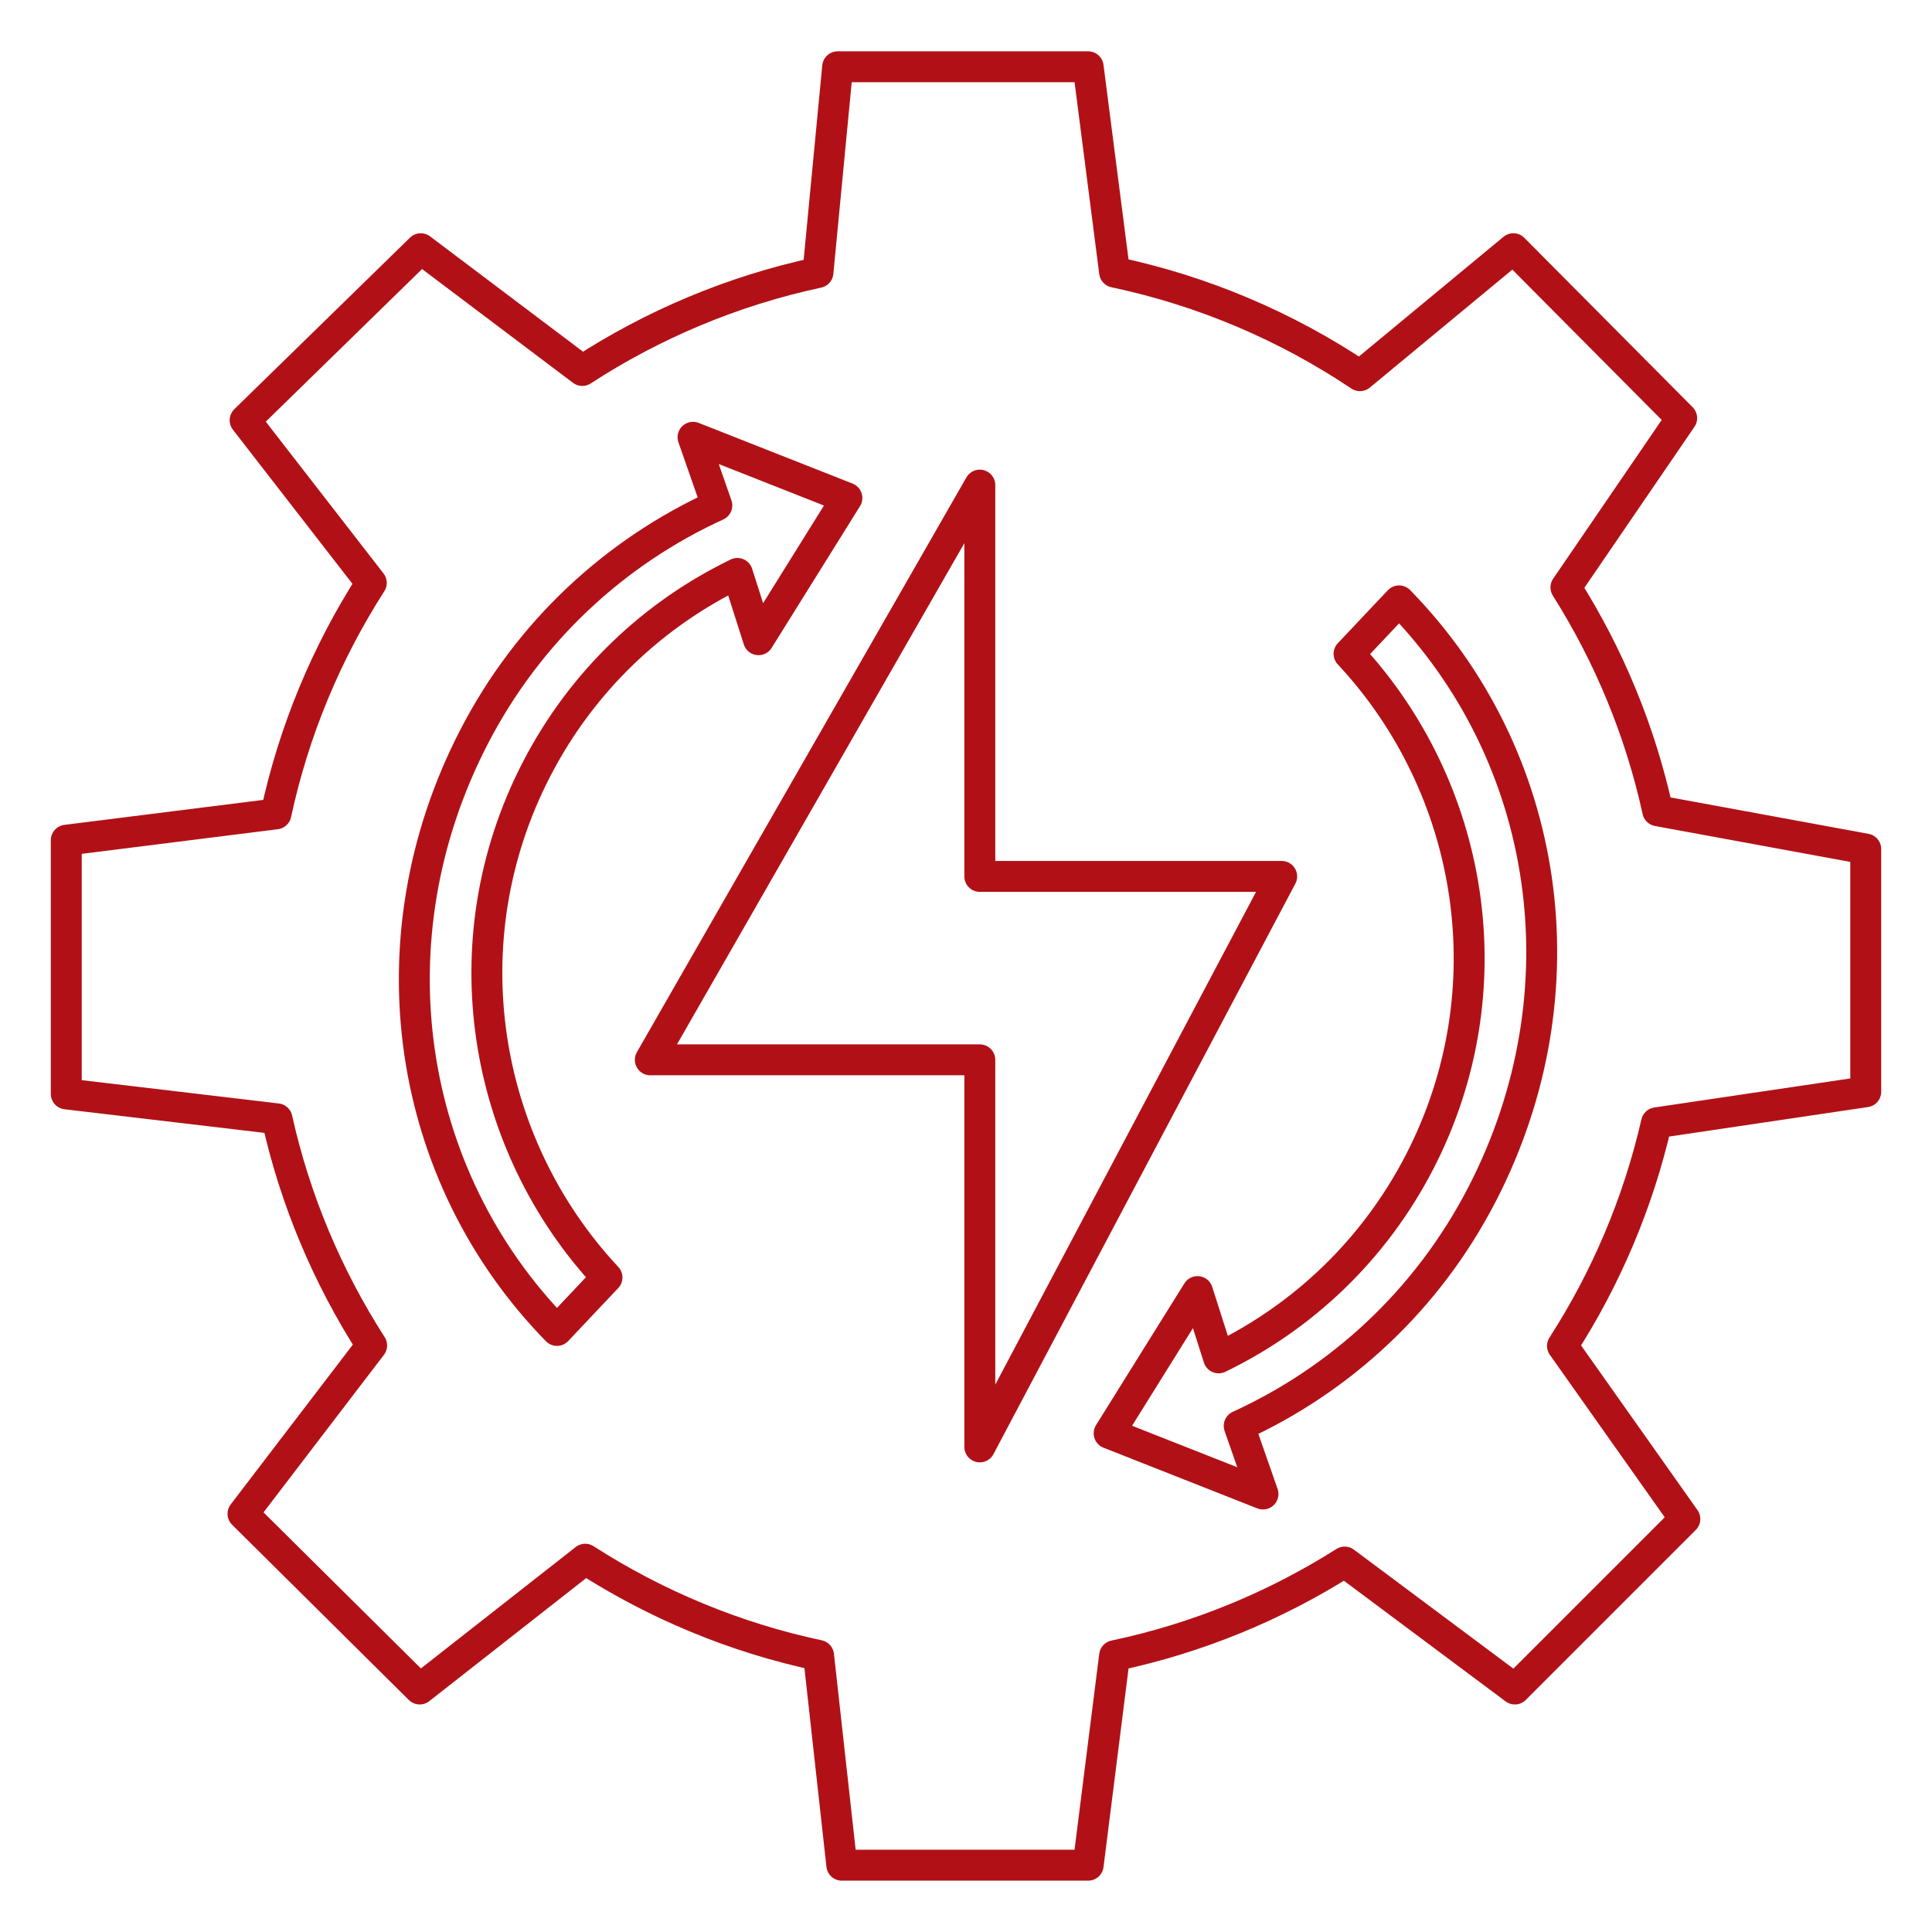
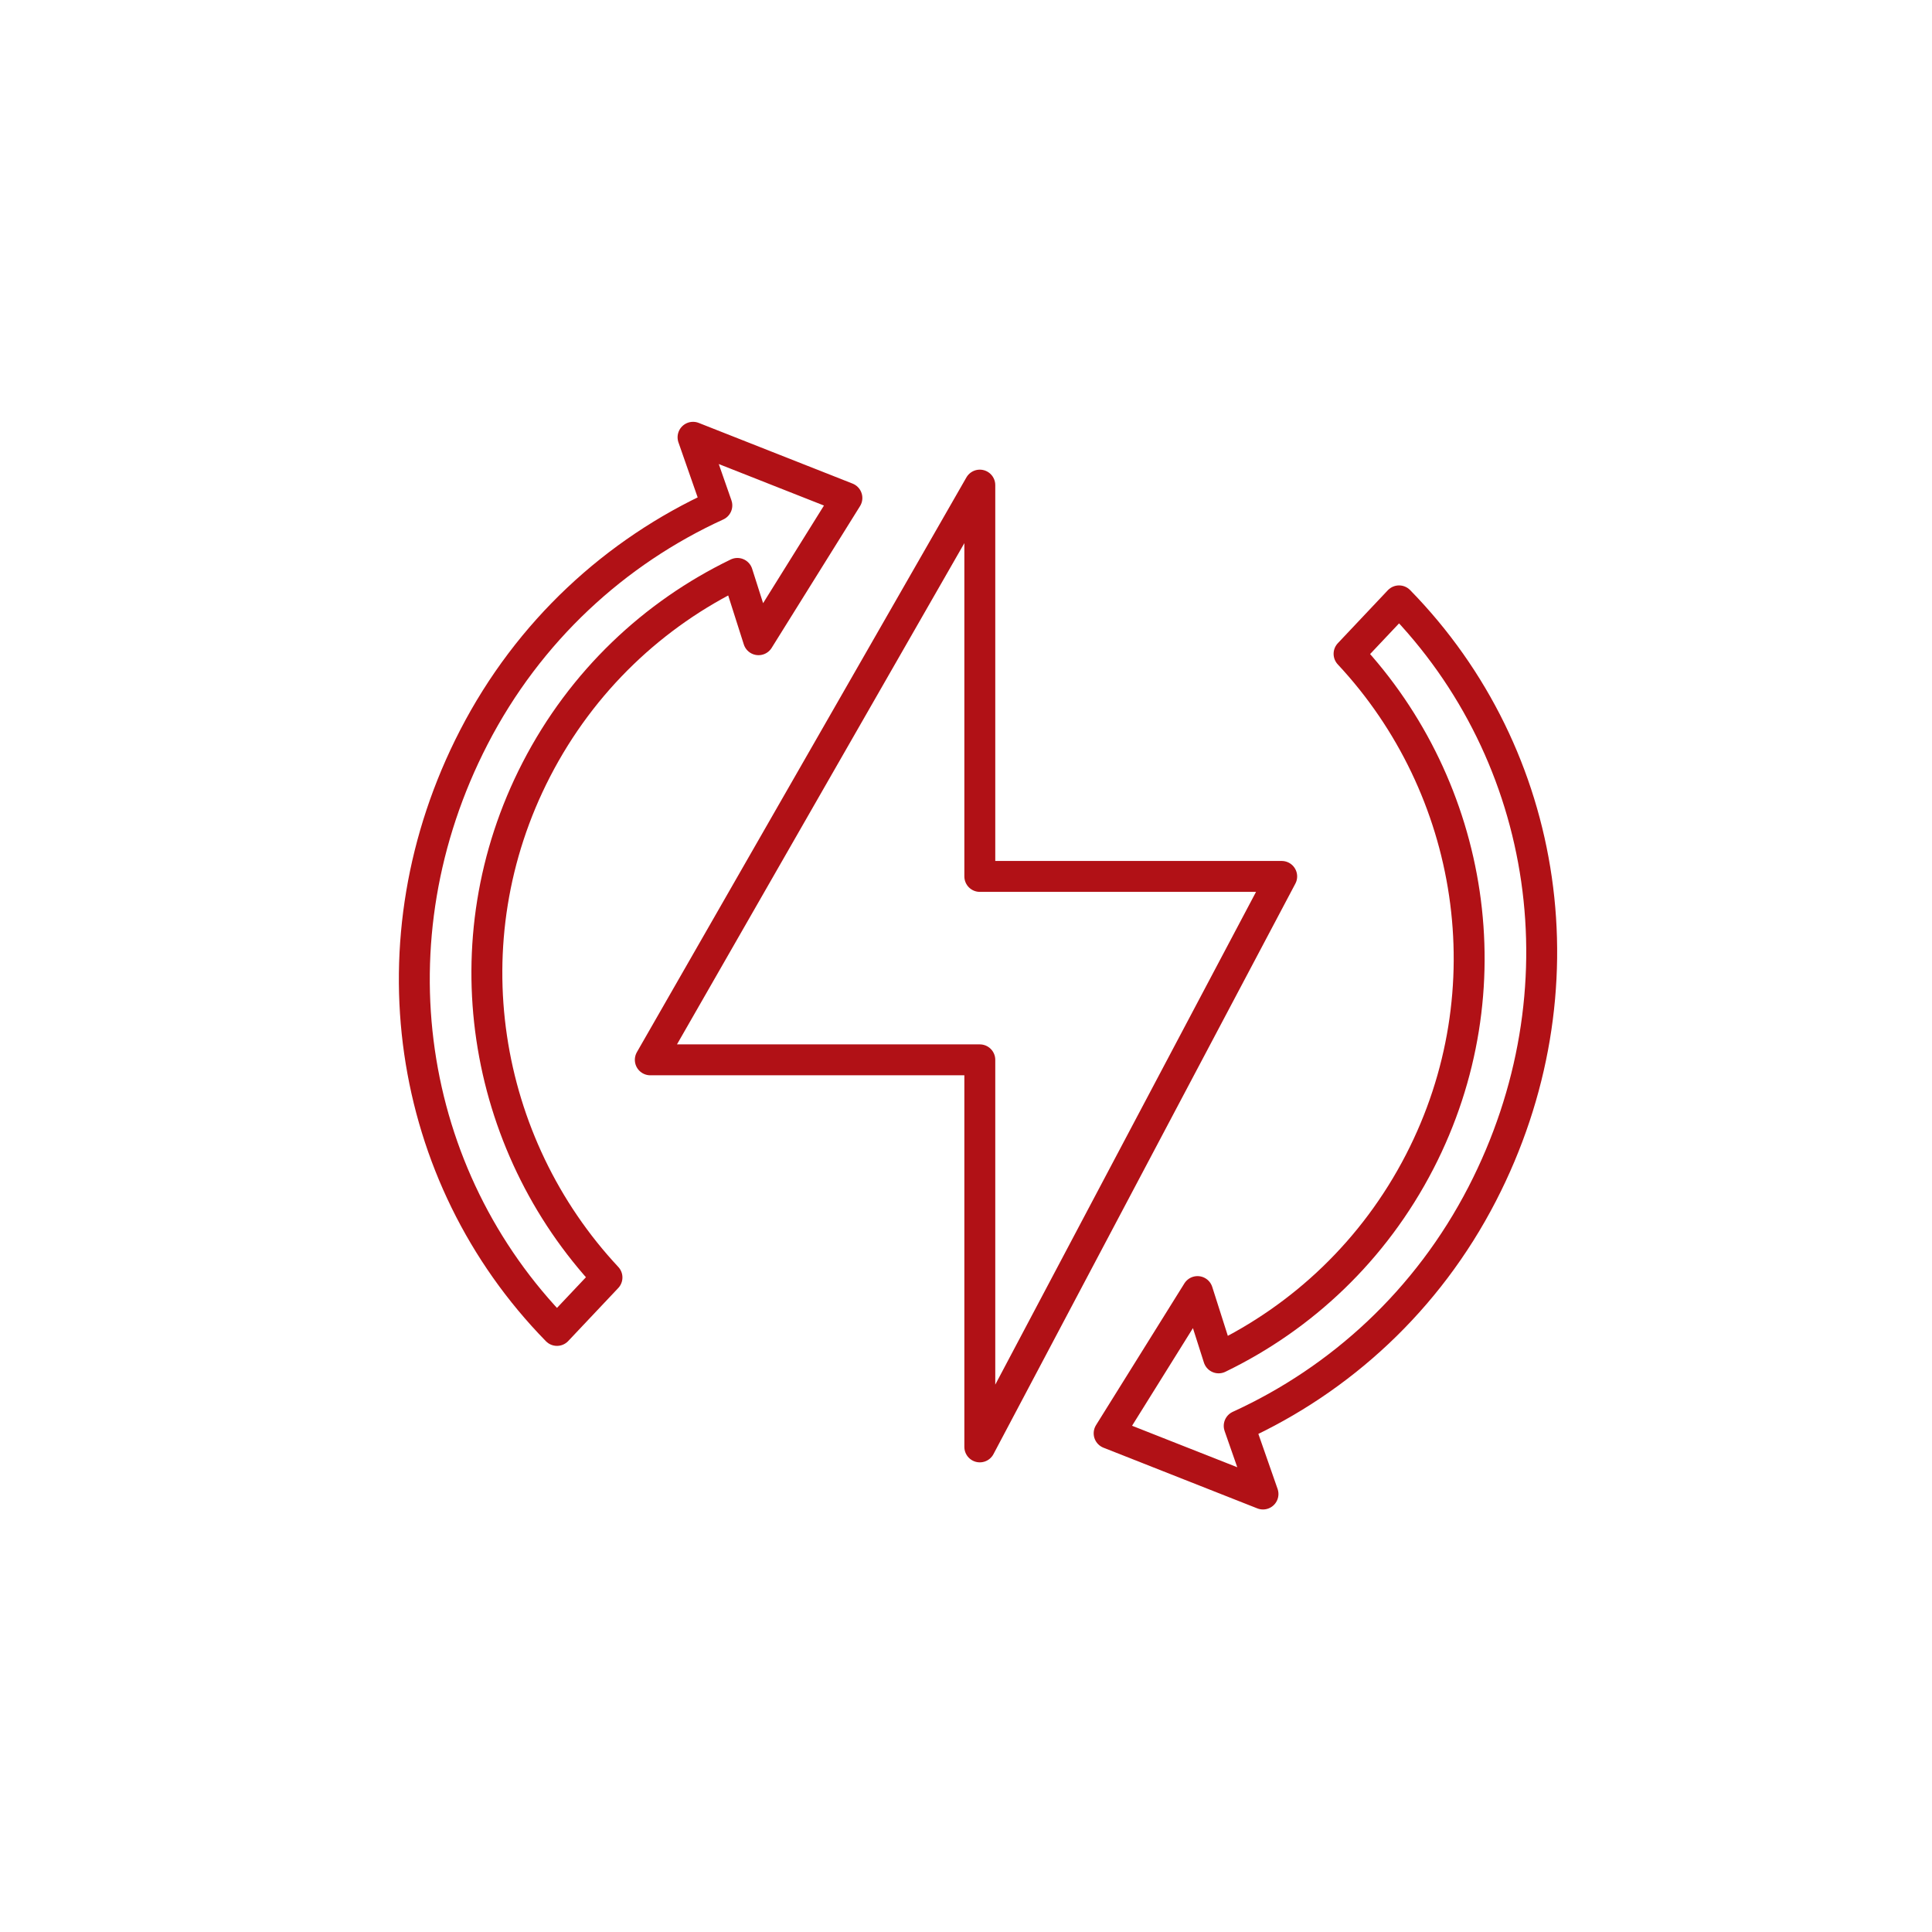
<svg xmlns="http://www.w3.org/2000/svg" version="1.1" id="Layer_1" x="0px" y="0px" viewBox="0 0 500 500" enable-background="new 0 0 500 500" xml:space="preserve">
  <g>
-     <path fill="none" stroke="#B11116" stroke-width="8" stroke-linecap="round" stroke-linejoin="round" stroke-miterlimit="10" d="   M428.7,290.579c-4.779,20.833-13.103,40.293-24.331,57.741l31.672,44.799l-43.998,43.997L348,404.254   c-17.974,11.389-38.075,19.712-59.548,24.24l-6.837,54.219h-63.755l-6.014-54.288c-21.839-4.643-42.214-13.218-60.394-24.903   l-42.831,33.593l-45.736-45.347l33.295-43.563c-11.365-17.7-19.781-37.481-24.491-58.656l-54.54-6.448v-65.654l54.265-6.815   c4.642-21.587,13.126-41.756,24.674-59.776l-32.655-42.1l45.461-44.387l41.802,31.512c18.317-11.914,38.921-20.627,60.988-25.361   l5.099-53.236h64.83l6.837,53.145c23.074,4.871,44.546,14.109,63.504,26.8l39.698-32.861l43.563,43.837l-29.957,43.815   c11.045,17.494,19.186,36.977,23.76,57.81l53.831,9.901v62.818L428.7,290.579z" />
    <path fill="none" stroke="#B11116" stroke-width="8" stroke-linecap="round" stroke-linejoin="round" stroke-miterlimit="10" d="   M157.085,330.606c-32.32-34.605-41.178-87.021-18.285-131.429c11.854-22.995,30.396-40.301,52.038-50.776l5.468,17.158   l22.87-36.684l-39.819-15.707l6.159,17.631c-26.192,11.976-48.695,32.476-62.902,60.034   c-27.002,52.378-17.627,113.463,21.531,153.479L157.085,330.606z" />
    <path fill="none" stroke="#B11116" stroke-width="8" stroke-linecap="round" stroke-linejoin="round" stroke-miterlimit="10" d="   M349.135,169.211c32.32,34.605,41.178,87.021,18.285,131.429c-11.854,22.995-30.396,40.301-52.038,50.776l-5.469-17.158   l-22.87,36.684l39.819,15.707l-6.159-17.631c26.192-11.976,48.695-32.476,62.902-60.034   c27.002-52.378,17.627-113.463-21.531-153.479L349.135,169.211z" />
    <polygon fill="none" stroke="#B11116" stroke-width="8" stroke-linecap="round" stroke-linejoin="round" stroke-miterlimit="10" points="   168.298,274.284 253.574,274.284 253.574,374.455 331.702,226.816 253.574,226.816 253.574,125.545  " />
  </g>
</svg>